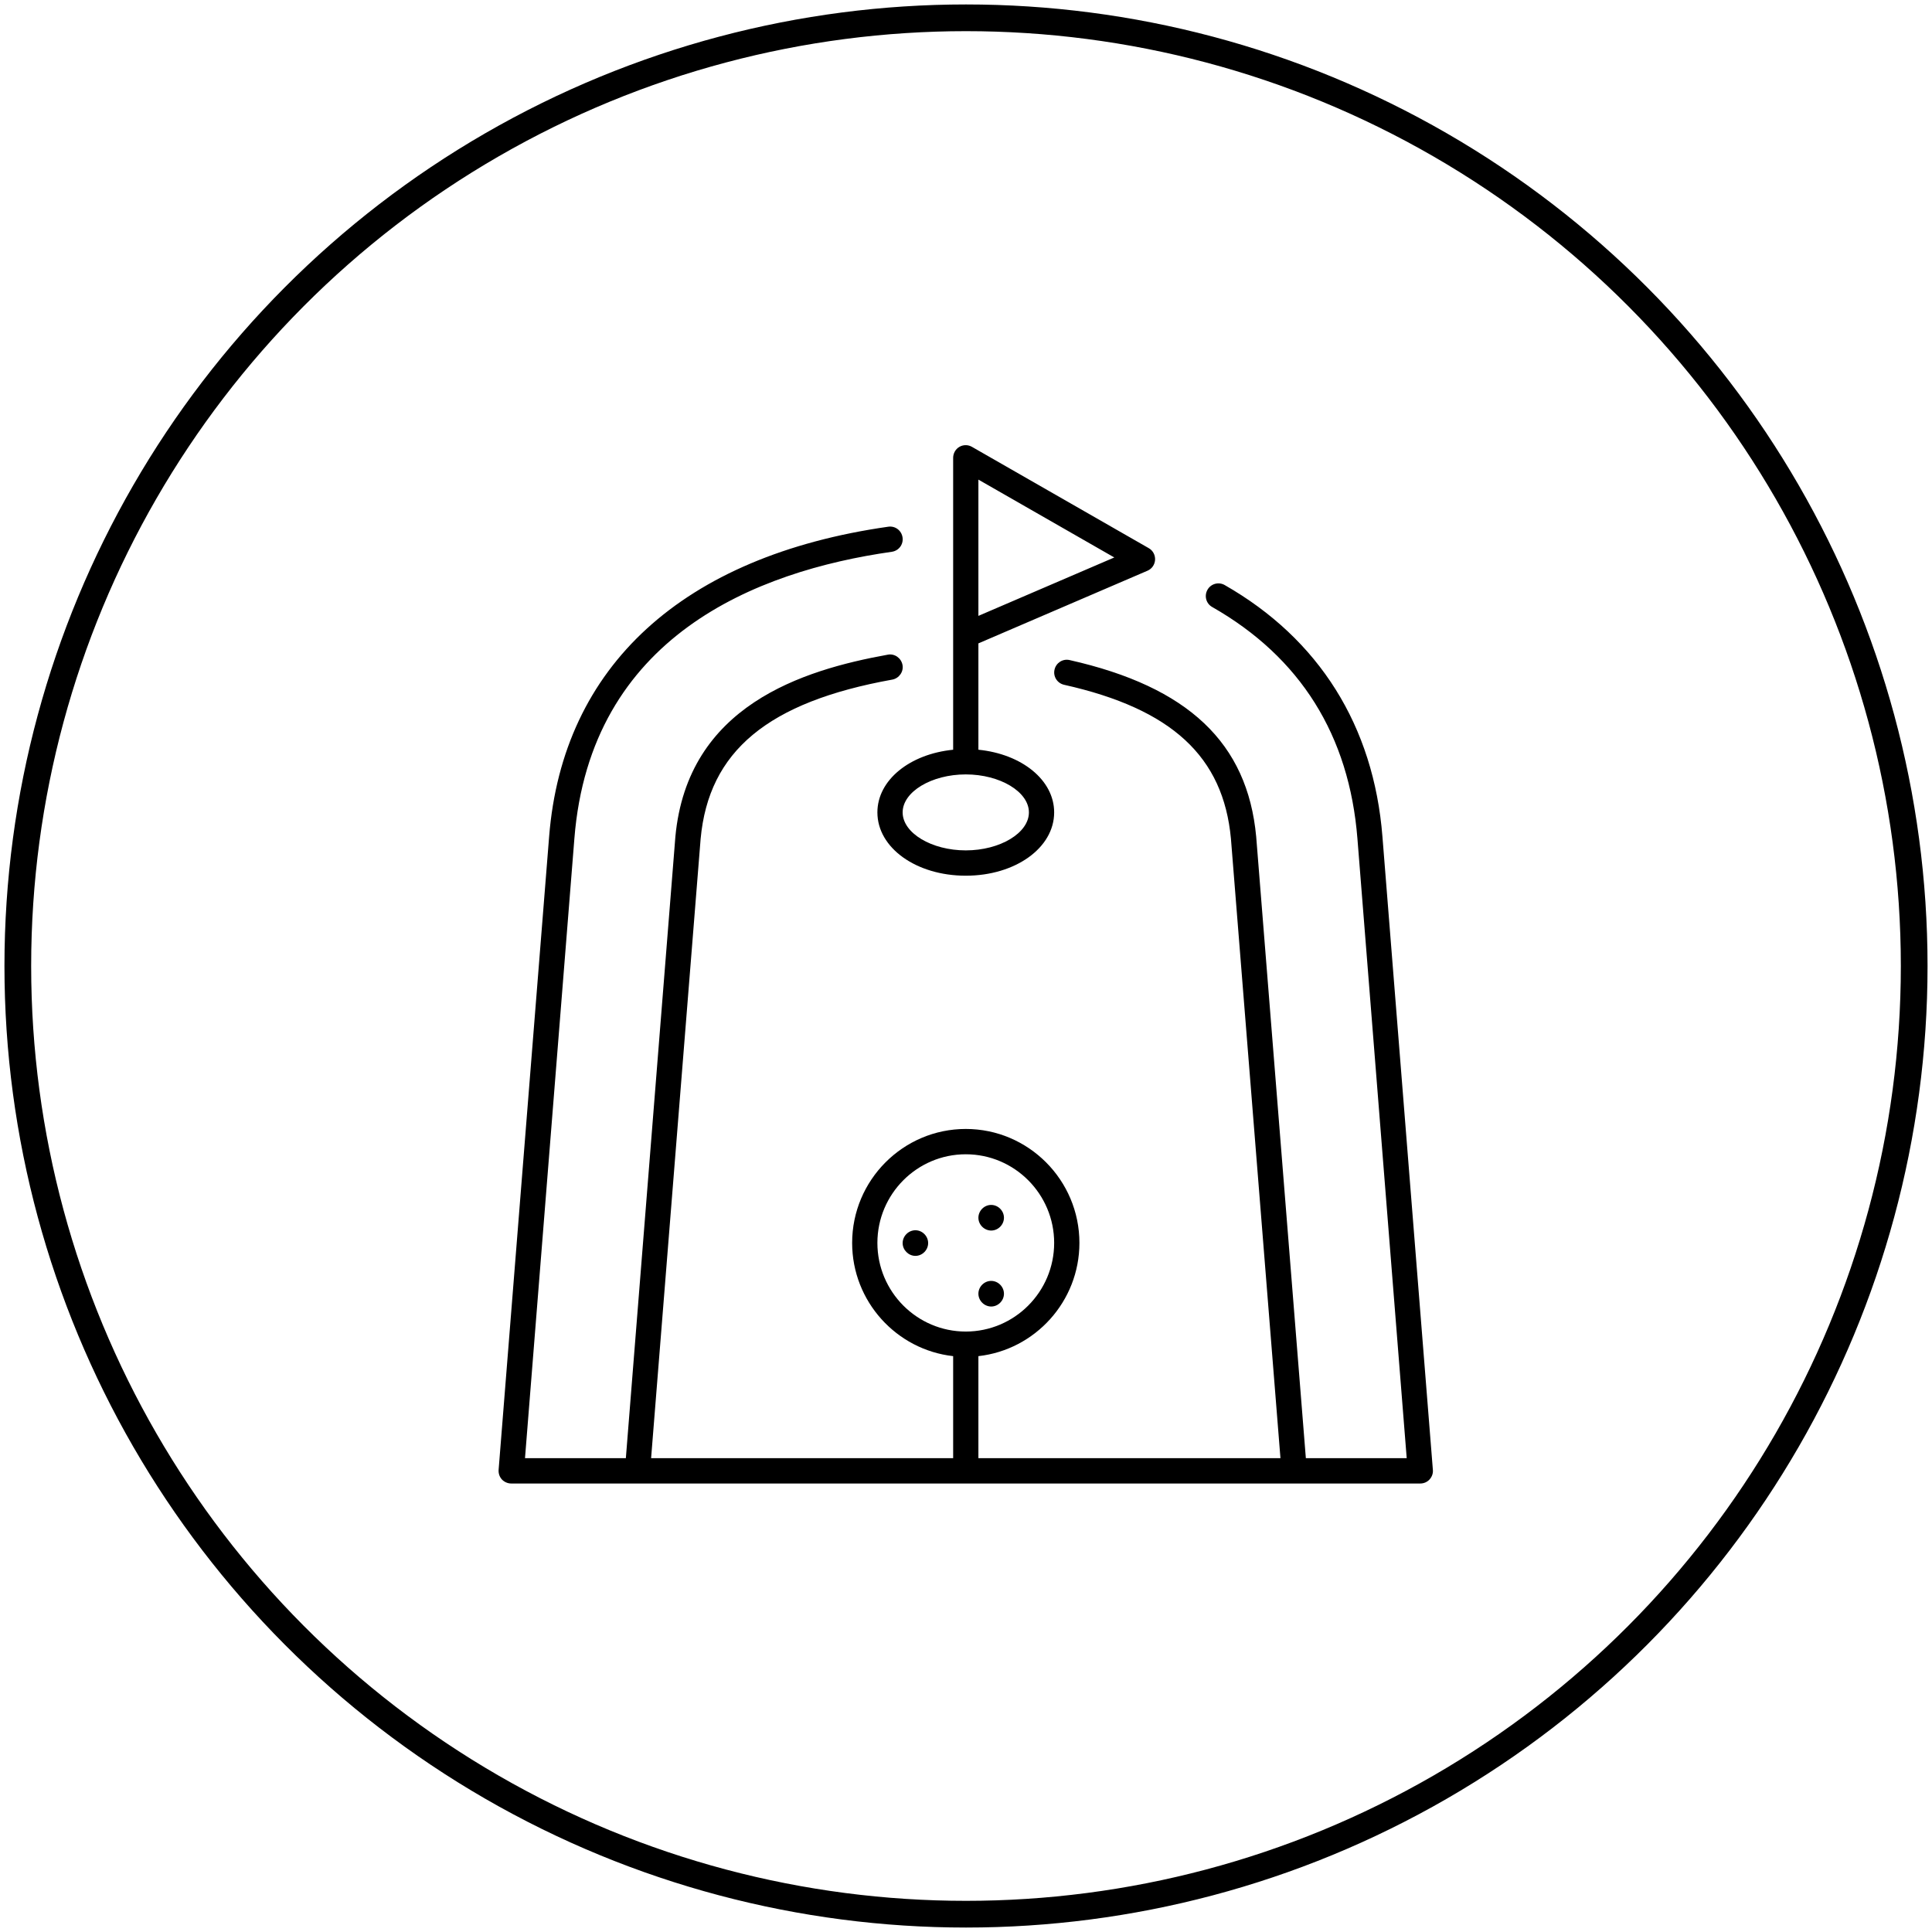
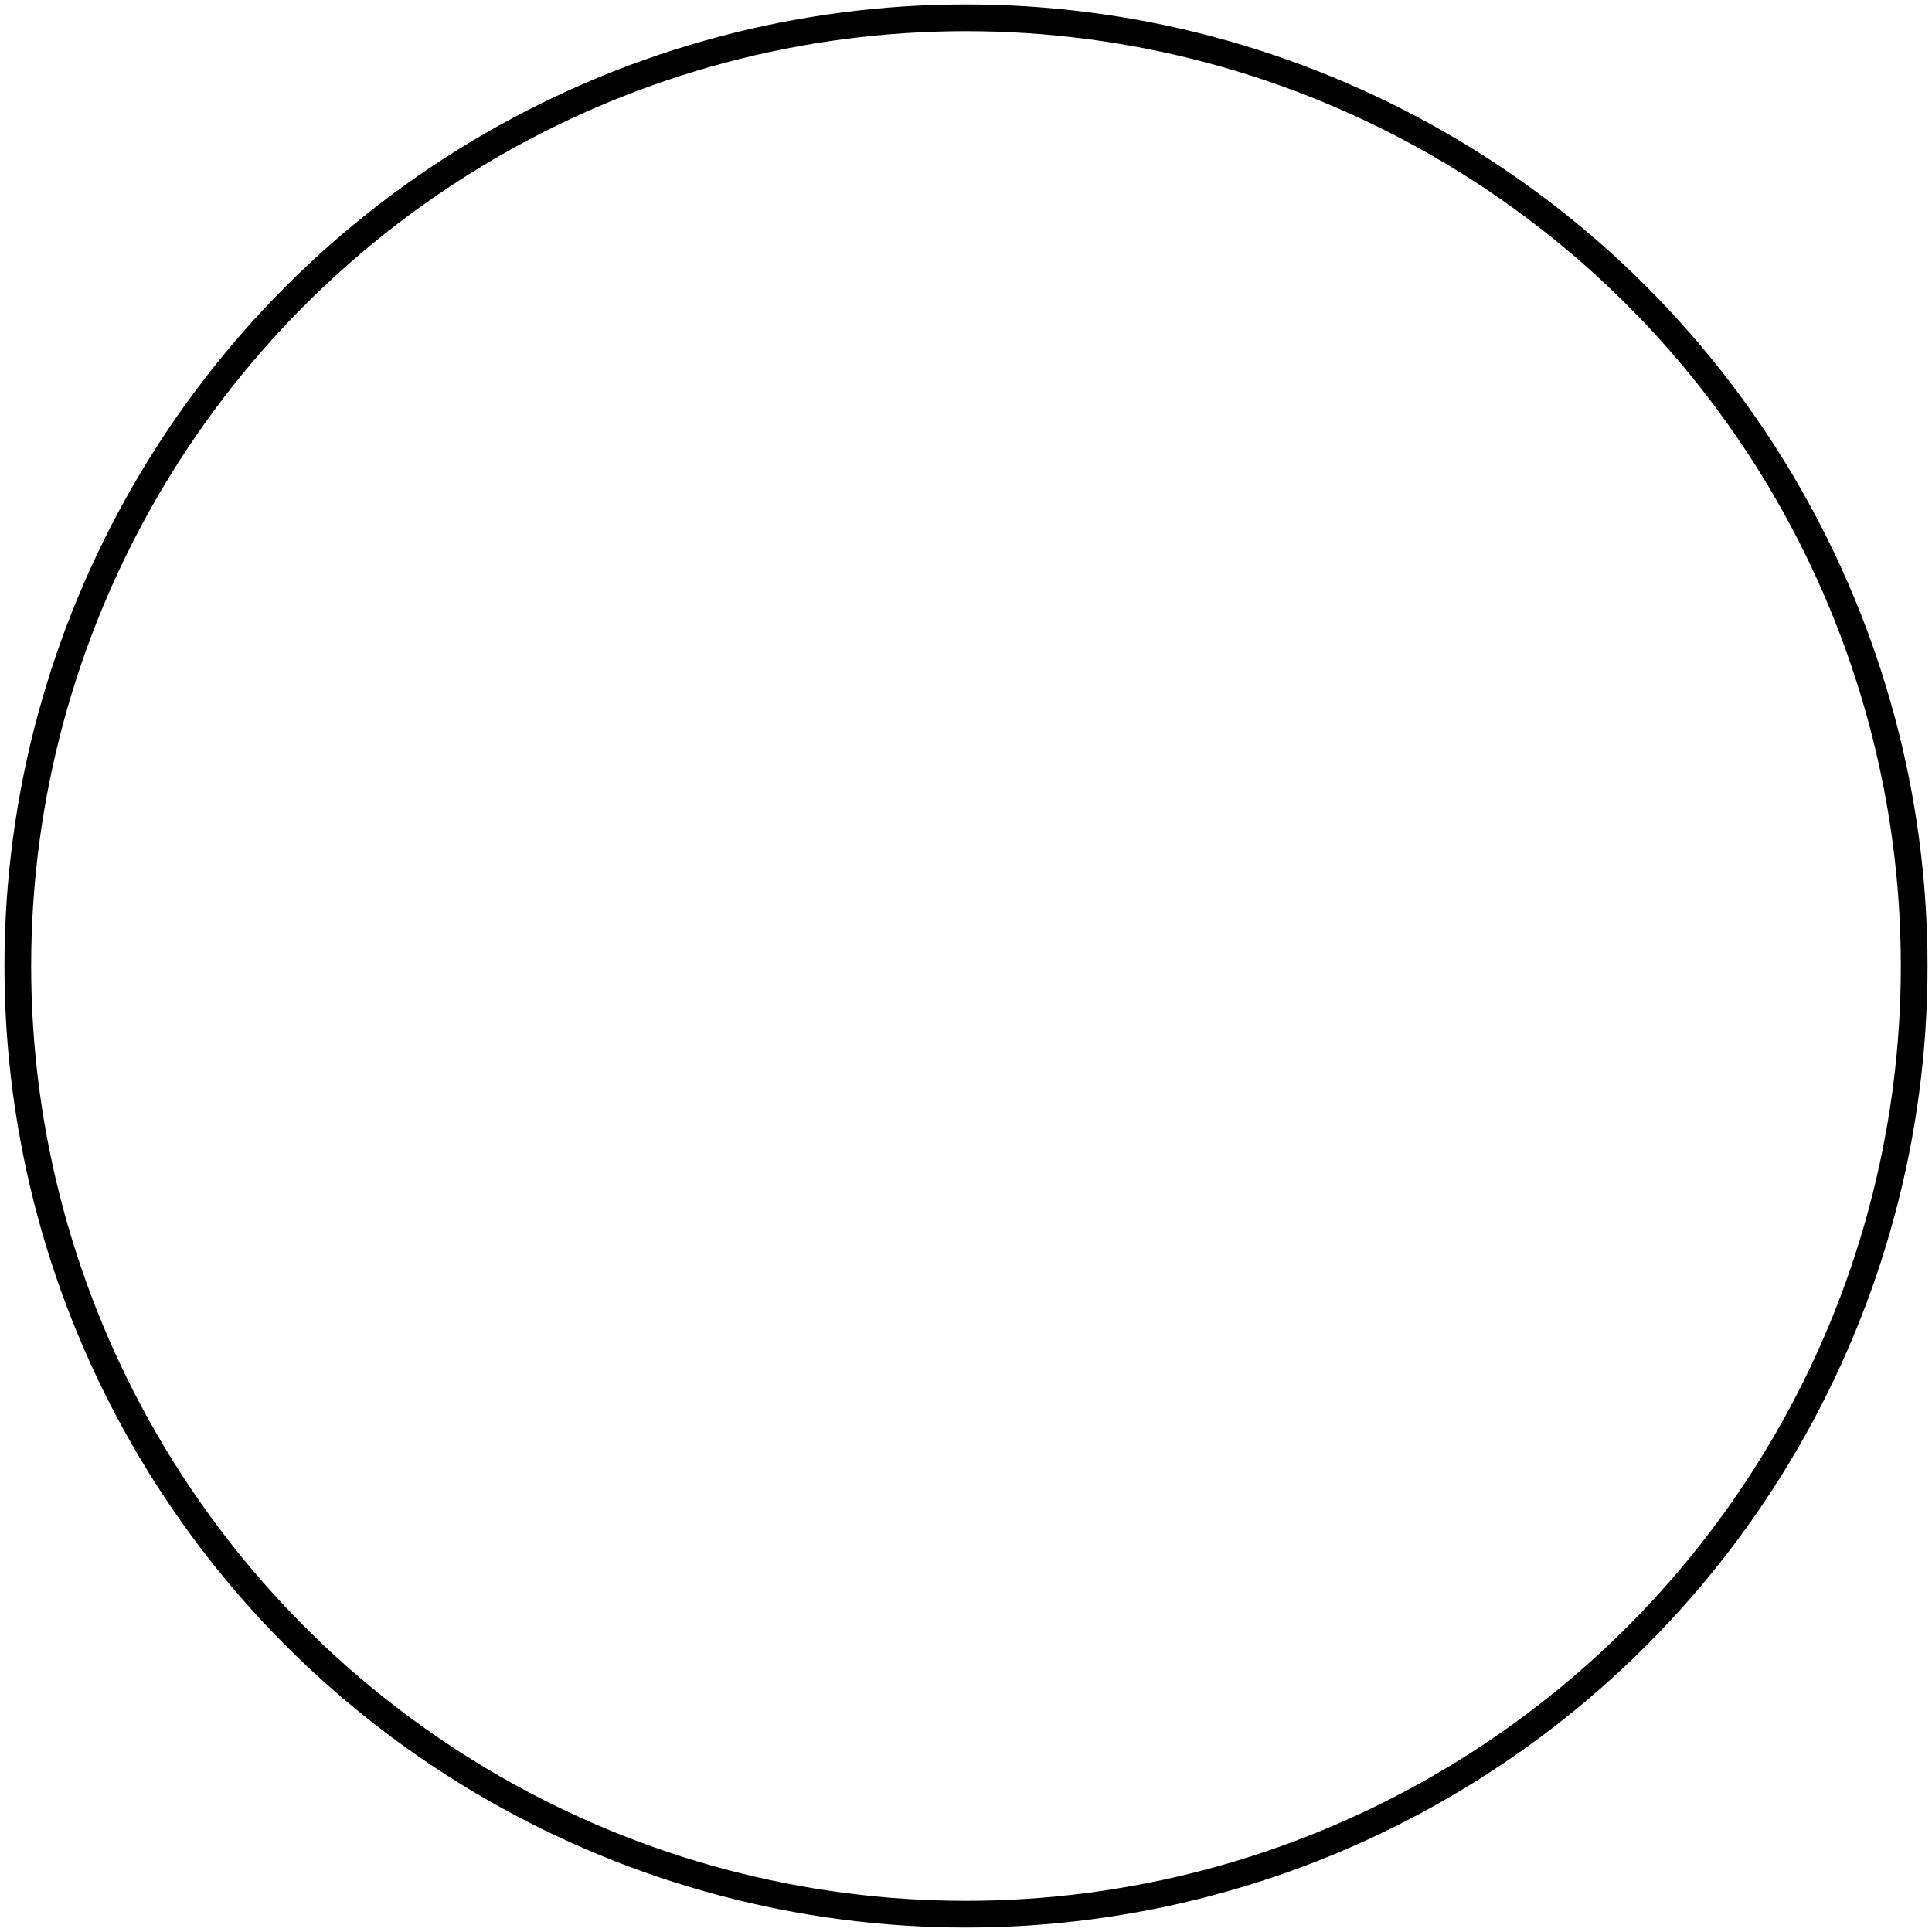
<svg xmlns="http://www.w3.org/2000/svg" width="217" height="217" viewBox="0 0 217 217" fill="none">
-   <path d="M155.275 93.981C154.294 81.536 148.156 71.764 137.548 65.708C136.866 65.325 136.002 65.564 135.62 66.247C135.237 66.931 135.465 67.797 136.157 68.181C146.057 73.825 151.547 82.586 152.466 94.209L158 163.781H146.672L141.093 93.964C140.112 83.442 133.465 77.142 120.131 74.137C119.366 73.965 118.613 74.448 118.441 75.22C118.269 75.987 118.751 76.742 119.521 76.915C131.62 79.626 137.403 84.976 138.257 94.203L143.819 163.781H109.893V152.32C116.259 151.609 121.239 146.176 121.239 139.603C121.239 132.548 115.511 126.803 108.475 126.803C101.44 126.803 95.712 132.548 95.712 139.603C95.712 146.176 100.692 151.609 107.057 152.32V163.781H73.131L78.693 94.22C79.602 84.365 86.249 78.847 100.221 76.332C100.986 76.187 101.512 75.448 101.368 74.681C101.224 73.915 100.487 73.387 99.722 73.531C90.122 75.265 77.231 79.259 75.857 93.982L70.295 163.781H58.967L64.512 94.204C66.301 71.503 84.893 64.153 100.166 61.976C100.947 61.865 101.485 61.154 101.374 60.37C101.263 59.587 100.554 59.048 99.773 59.159C76.711 62.448 63.194 74.809 61.676 93.981L56.004 165.092C55.976 165.492 56.103 165.875 56.375 166.175C56.641 166.453 57.023 166.625 57.422 166.625H159.531C159.93 166.625 160.312 166.453 160.567 166.17C160.838 165.87 160.977 165.487 160.938 165.087L155.275 93.981ZM98.548 139.603C98.548 134.114 103.002 129.647 108.475 129.647C113.948 129.647 118.402 134.114 118.402 139.603C118.402 145.092 113.948 149.558 108.475 149.558C103.002 149.558 98.548 145.092 98.548 139.603ZM98.548 91.247C98.548 95.231 102.913 98.358 108.475 98.358C114.037 98.358 118.402 95.231 118.402 91.247C118.402 87.608 114.757 84.692 109.893 84.208V72.264L128.884 64.103C129.383 63.892 129.704 63.419 129.737 62.881C129.765 62.342 129.493 61.831 129.028 61.569L109.173 50.192C108.736 49.936 108.193 49.936 107.755 50.192C107.329 50.442 107.057 50.914 107.057 51.425V84.209C102.193 84.692 98.548 87.608 98.548 91.247ZM115.566 91.247C115.566 93.564 112.319 95.514 108.475 95.514C104.63 95.514 101.384 93.564 101.384 91.247C101.384 88.93 104.63 86.981 108.475 86.981C112.319 86.981 115.566 88.93 115.566 91.247ZM109.893 53.87L125.156 62.614L109.893 69.175V53.87ZM104.248 139.62C104.248 140.403 103.594 141.059 102.813 141.059C102.038 141.053 101.384 140.398 101.384 139.62C101.384 138.836 102.038 138.181 102.819 138.181C103.594 138.181 104.248 138.836 104.248 139.62ZM109.893 145.309C109.893 144.525 110.547 143.87 111.328 143.87C112.109 143.87 112.763 144.525 112.763 145.309C112.763 146.092 112.109 146.748 111.328 146.748C110.547 146.742 109.893 146.086 109.893 145.309ZM109.893 136.775C109.893 135.992 110.547 135.336 111.328 135.336C112.109 135.336 112.763 135.992 112.763 136.775C112.763 137.559 112.109 138.214 111.328 138.214C110.547 138.209 109.893 137.553 109.893 136.775Z" fill="black" style="fill:black;fill-opacity:1;" />
  <circle cx="108.5" cy="108.5" r="106.5" stroke="black" style="stroke:black;stroke-opacity:1;" stroke-width="3" />
</svg>